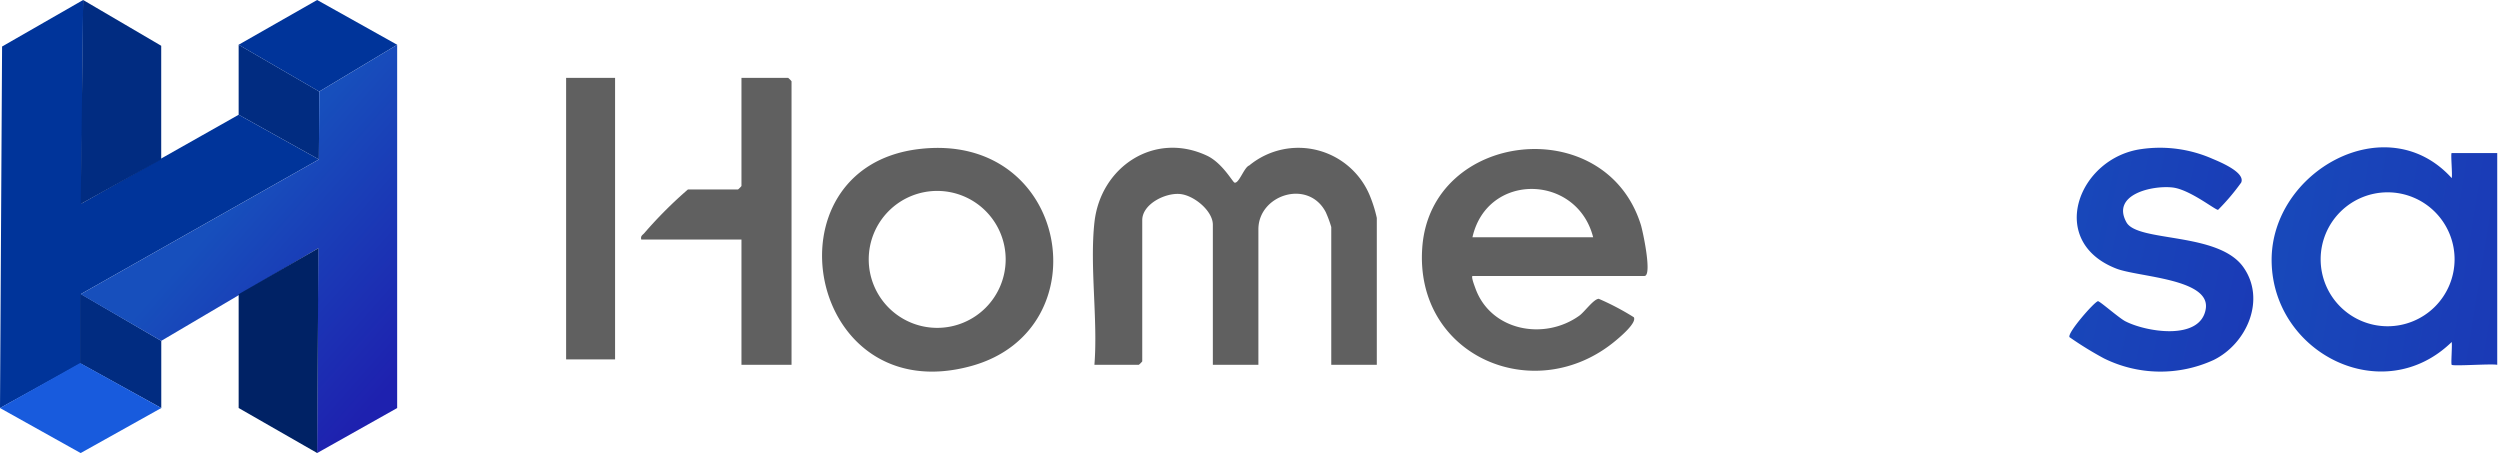
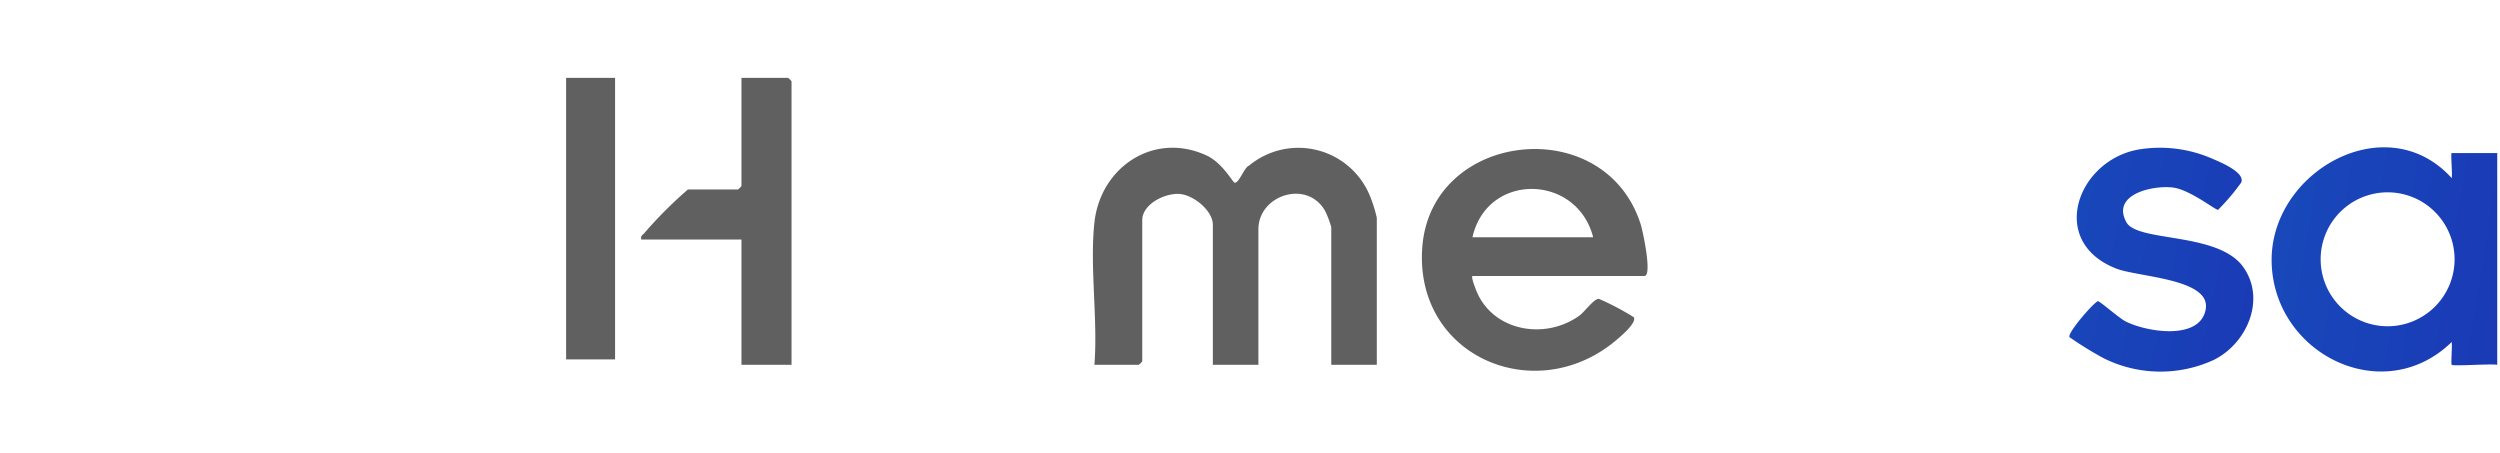
<svg xmlns="http://www.w3.org/2000/svg" xmlns:xlink="http://www.w3.org/1999/xlink" width="204.252" height="37.015" viewBox="0 0 204.252 37.015">
  <defs>
    <clipPath id="clip-path">
-       <rect id="Rectangle_13" data-name="Rectangle 13" width="32.457" height="37.015" fill="none" />
-     </clipPath>
+       </clipPath>
    <clipPath id="clip-path-3">
-       <rect id="Rectangle_11" data-name="Rectangle 11" width="32.453" height="33.336" fill="none" />
-     </clipPath>
+       </clipPath>
    <linearGradient id="linear-gradient" x1="0.438" y1="0.427" x2="0.878" y2="0.924" gradientUnits="objectBoundingBox">
      <stop offset="0" stop-color="#174fbc" />
      <stop offset="1" stop-color="#1e21af" />
    </linearGradient>
    <clipPath id="clip-path-4">
      <rect id="Rectangle_167" data-name="Rectangle 167" width="158" height="24" fill="#606060" />
    </clipPath>
    <linearGradient id="linear-gradient-2" x1="-0.383" y1="0.128" x2="2.775" y2="0.818" xlink:href="#linear-gradient" />
  </defs>
  <g id="Groupe_574" data-name="Groupe 574" transform="translate(-410 -56.639)">
    <g id="Groupe_572" data-name="Groupe 572" transform="translate(410 56.639)" style="isolation: isolate">
      <g id="Groupe_11" data-name="Groupe 11" clip-path="url(#clip-path)">
        <path id="Tracé_5" data-name="Tracé 5" d="M134.687,30.987l6.555,3.651.032-5.546-6.587-3.822Z" transform="translate(-115.189 -21.612)" fill="#012c81" />
        <g id="Groupe_10" data-name="Groupe 10">
          <g id="Groupe_9" data-name="Groupe 9" clip-path="url(#clip-path)">
            <g id="Groupe_8" data-name="Groupe 8" style="mix-blend-mode: color;isolation: isolate">
              <g id="Groupe_7" data-name="Groupe 7">
                <g id="Groupe_6" data-name="Groupe 6" clip-path="url(#clip-path-3)">
                  <path id="Tracé_6" data-name="Tracé 6" d="M141.1,0l-6.417,3.658,6.587,3.822,6.369-3.822Z" transform="translate(-115.189 0)" fill="#00349a" />
                  <path id="Tracé_7" data-name="Tracé 7" d="M6.652,16.633,6.792,0,.17,3.8,0,33.337l6.589-3.63V24.035L26.053,13.026,19.5,9.375Z" transform="translate(0 0)" fill="#00349a" />
                </g>
              </g>
            </g>
          </g>
        </g>
        <path id="Tracé_8" data-name="Tracé 8" d="M45.721,0l-.2,16.668L52.1,13.026V3.74Z" transform="translate(-38.929 0)" fill="#012c81" />
-         <path id="Tracé_9" data-name="Tracé 9" d="M45.19,165.939l6.634,3.868v5.486l-6.634-3.658Z" transform="translate(-38.648 -141.957)" fill="#012c81" />
        <path id="Tracé_10" data-name="Tracé 10" d="M0,208.554l6.589,3.679,6.587-3.679-6.634-3.677Z" transform="translate(0 -175.218)" fill="#185bdd" />
        <path id="Tracé_11" data-name="Tracé 11" d="M65.014,29.092l-.032,5.546h0L45.518,45.646,52.1,49.462l12.835-7.57-.1,16.735,6.542-3.677,0-29.68Z" transform="translate(-38.929 -21.612)" fill="url(#linear-gradient)" />
-         <path id="Tracé_12" data-name="Tracé 12" d="M134.687,143.843v9.3l6.417,3.678.1-16.735Z" transform="translate(-115.189 -119.808)" fill="#002265" />
      </g>
    </g>
    <g id="Groupe_571" data-name="Groupe 571" transform="translate(456.252 63)">
      <g id="Groupe_570" data-name="Groupe 570" clip-path="url(#clip-path-4)">
        <path id="Tracé_272" data-name="Tracé 272" d="M231.456,36.793c.488-4.535,4.885-7.47,9.183-5.462,1.267.592,2.107,2.162,2.262,2.207.362.1.784-1.258,1.2-1.4a6.313,6.313,0,0,1,9.9,2.576,10.881,10.881,0,0,1,.525,1.707v12h-3.721V37.165a9.261,9.261,0,0,0-.453-1.222c-1.432-2.727-5.5-1.414-5.5,1.408v11.07h-3.721V36.979c0-1.133-1.545-2.416-2.7-2.513-1.211-.1-3.069.832-3.069,2.141V48.142a1.867,1.867,0,0,1-.279.279h-3.628c.291-3.7-.391-8,0-11.628" transform="translate(-188.292 -24.978)" fill="#606060" />
        <path id="Tracé_273" data-name="Tracé 273" d="M763.633,48.261c-.073-.073.055-1.549,0-1.861-5.613,5.463-14.615.938-14.711-6.6-.093-7.345,9.391-12.671,14.711-6.794.079-.23-.1-2.045,0-2.045h3.721v17.3c-.521-.1-3.59.131-3.721,0m.236-8.62a5.471,5.471,0,1,0-5.471,5.471,5.471,5.471,0,0,0,5.471-5.471" transform="translate(-609.58 -24.818)" fill="url(#linear-gradient-2)" />
        <path id="Tracé_274" data-name="Tracé 274" d="M552.883,41.232c-.279.264.735,2.066,1.022,2.42a5.584,5.584,0,0,0,7.624.738c.339-.261,1.3-1.426,1.52-1.464a22.254,22.254,0,0,1,2.81,1.6c.107.092.333-.05.21.3-.338.97-2.876,2.79-3.842,3.232-8.371,3.829-17.057-4.737-12.421-12.793,4.031-7,14.908-5.55,16.976,2.386.125.482.786,3.574.147,3.574Zm9.675-3.163c-.928-5.209-8.725-5.285-9.675,0Z" transform="translate(-446.461 -25.045)" fill="url(#linear-gradient-2)" />
        <path id="Tracé_275" data-name="Tracé 275" d="M379.923,41.622c-.109.1.162.787.23.98,1.24,3.507,5.626,4.327,8.5,2.264.422-.3,1.167-1.362,1.588-1.378a20.952,20.952,0,0,1,2.865,1.506c.264.455-1.124,1.612-1.483,1.912-6.582,5.495-16.452,1.277-15.8-7.618.7-9.553,14.964-11.115,17.859-1.841.154.493.949,4.175.29,4.175Zm9.861-3.163c-1.32-5.181-8.653-5.343-9.861,0Z" transform="translate(-305.874 -25.436)" fill="#606060" />
-         <path id="Tracé_276" data-name="Tracé 276" d="M120.278,30.857c12.3-1.494,15.059,14.745,4.321,17.717-13.453,3.723-17.067-16.168-4.321-17.717m7.114,9.011a5.594,5.594,0,1,0-5.594,5.594,5.594,5.594,0,0,0,5.594-5.594" transform="translate(-91.48 -25.037)" fill="#606060" />
        <path id="Tracé_277" data-name="Tracé 277" d="M660.1,46.16c-.2-.342,2.028-2.886,2.324-2.937.136-.024,1.709,1.365,2.231,1.636,1.7.882,6.159,1.62,6.578-1.015.392-2.466-5.512-2.588-7.3-3.282-5.725-2.218-3.12-9.068,2.053-9.77a10.65,10.65,0,0,1,5.806.8c.608.257,2.7,1.114,2.334,1.939a17.761,17.761,0,0,1-1.888,2.227c-.206.035-2.318-1.668-3.715-1.826-1.679-.19-5.025.578-3.772,2.842.913,1.65,7.491.769,9.548,3.661,1.878,2.641.291,6.26-2.429,7.593a10.411,10.411,0,0,1-8.943-.127,28.177,28.177,0,0,1-2.82-1.736" transform="translate(-537.272 -24.975)" fill="url(#linear-gradient-2)" />
        <path id="Tracé_278" data-name="Tracé 278" d="M45.2,23.443H41.109V13.21H32.923c-.081-.324.134-.372.278-.559a34.6,34.6,0,0,1,3.536-3.534H40.83a1.867,1.867,0,0,0,.279-.279V0h3.814A1.867,1.867,0,0,1,45.2.279Z" transform="translate(-26.783)" fill="#606060" />
        <rect id="Rectangle_166" data-name="Rectangle 166" width="4" height="23" fill="#606060" />
        <path id="Tracé_279" data-name="Tracé 279" d="M497.442,31.385c.505.157.132,1.478.372,1.49.141.007.928-1.509,2.127-1.783.5-.115,3.1-.182,3.191.408a26.063,26.063,0,0,1-1.14,3.6c-.2.172-2.2-.871-3.464.443a5.545,5.545,0,0,0-.622,1.146v12H494v-17.3c.879.169,2.706-.229,3.442,0" transform="translate(-402.089 -25.245)" fill="url(#linear-gradient-2)" />
      </g>
    </g>
  </g>
</svg>